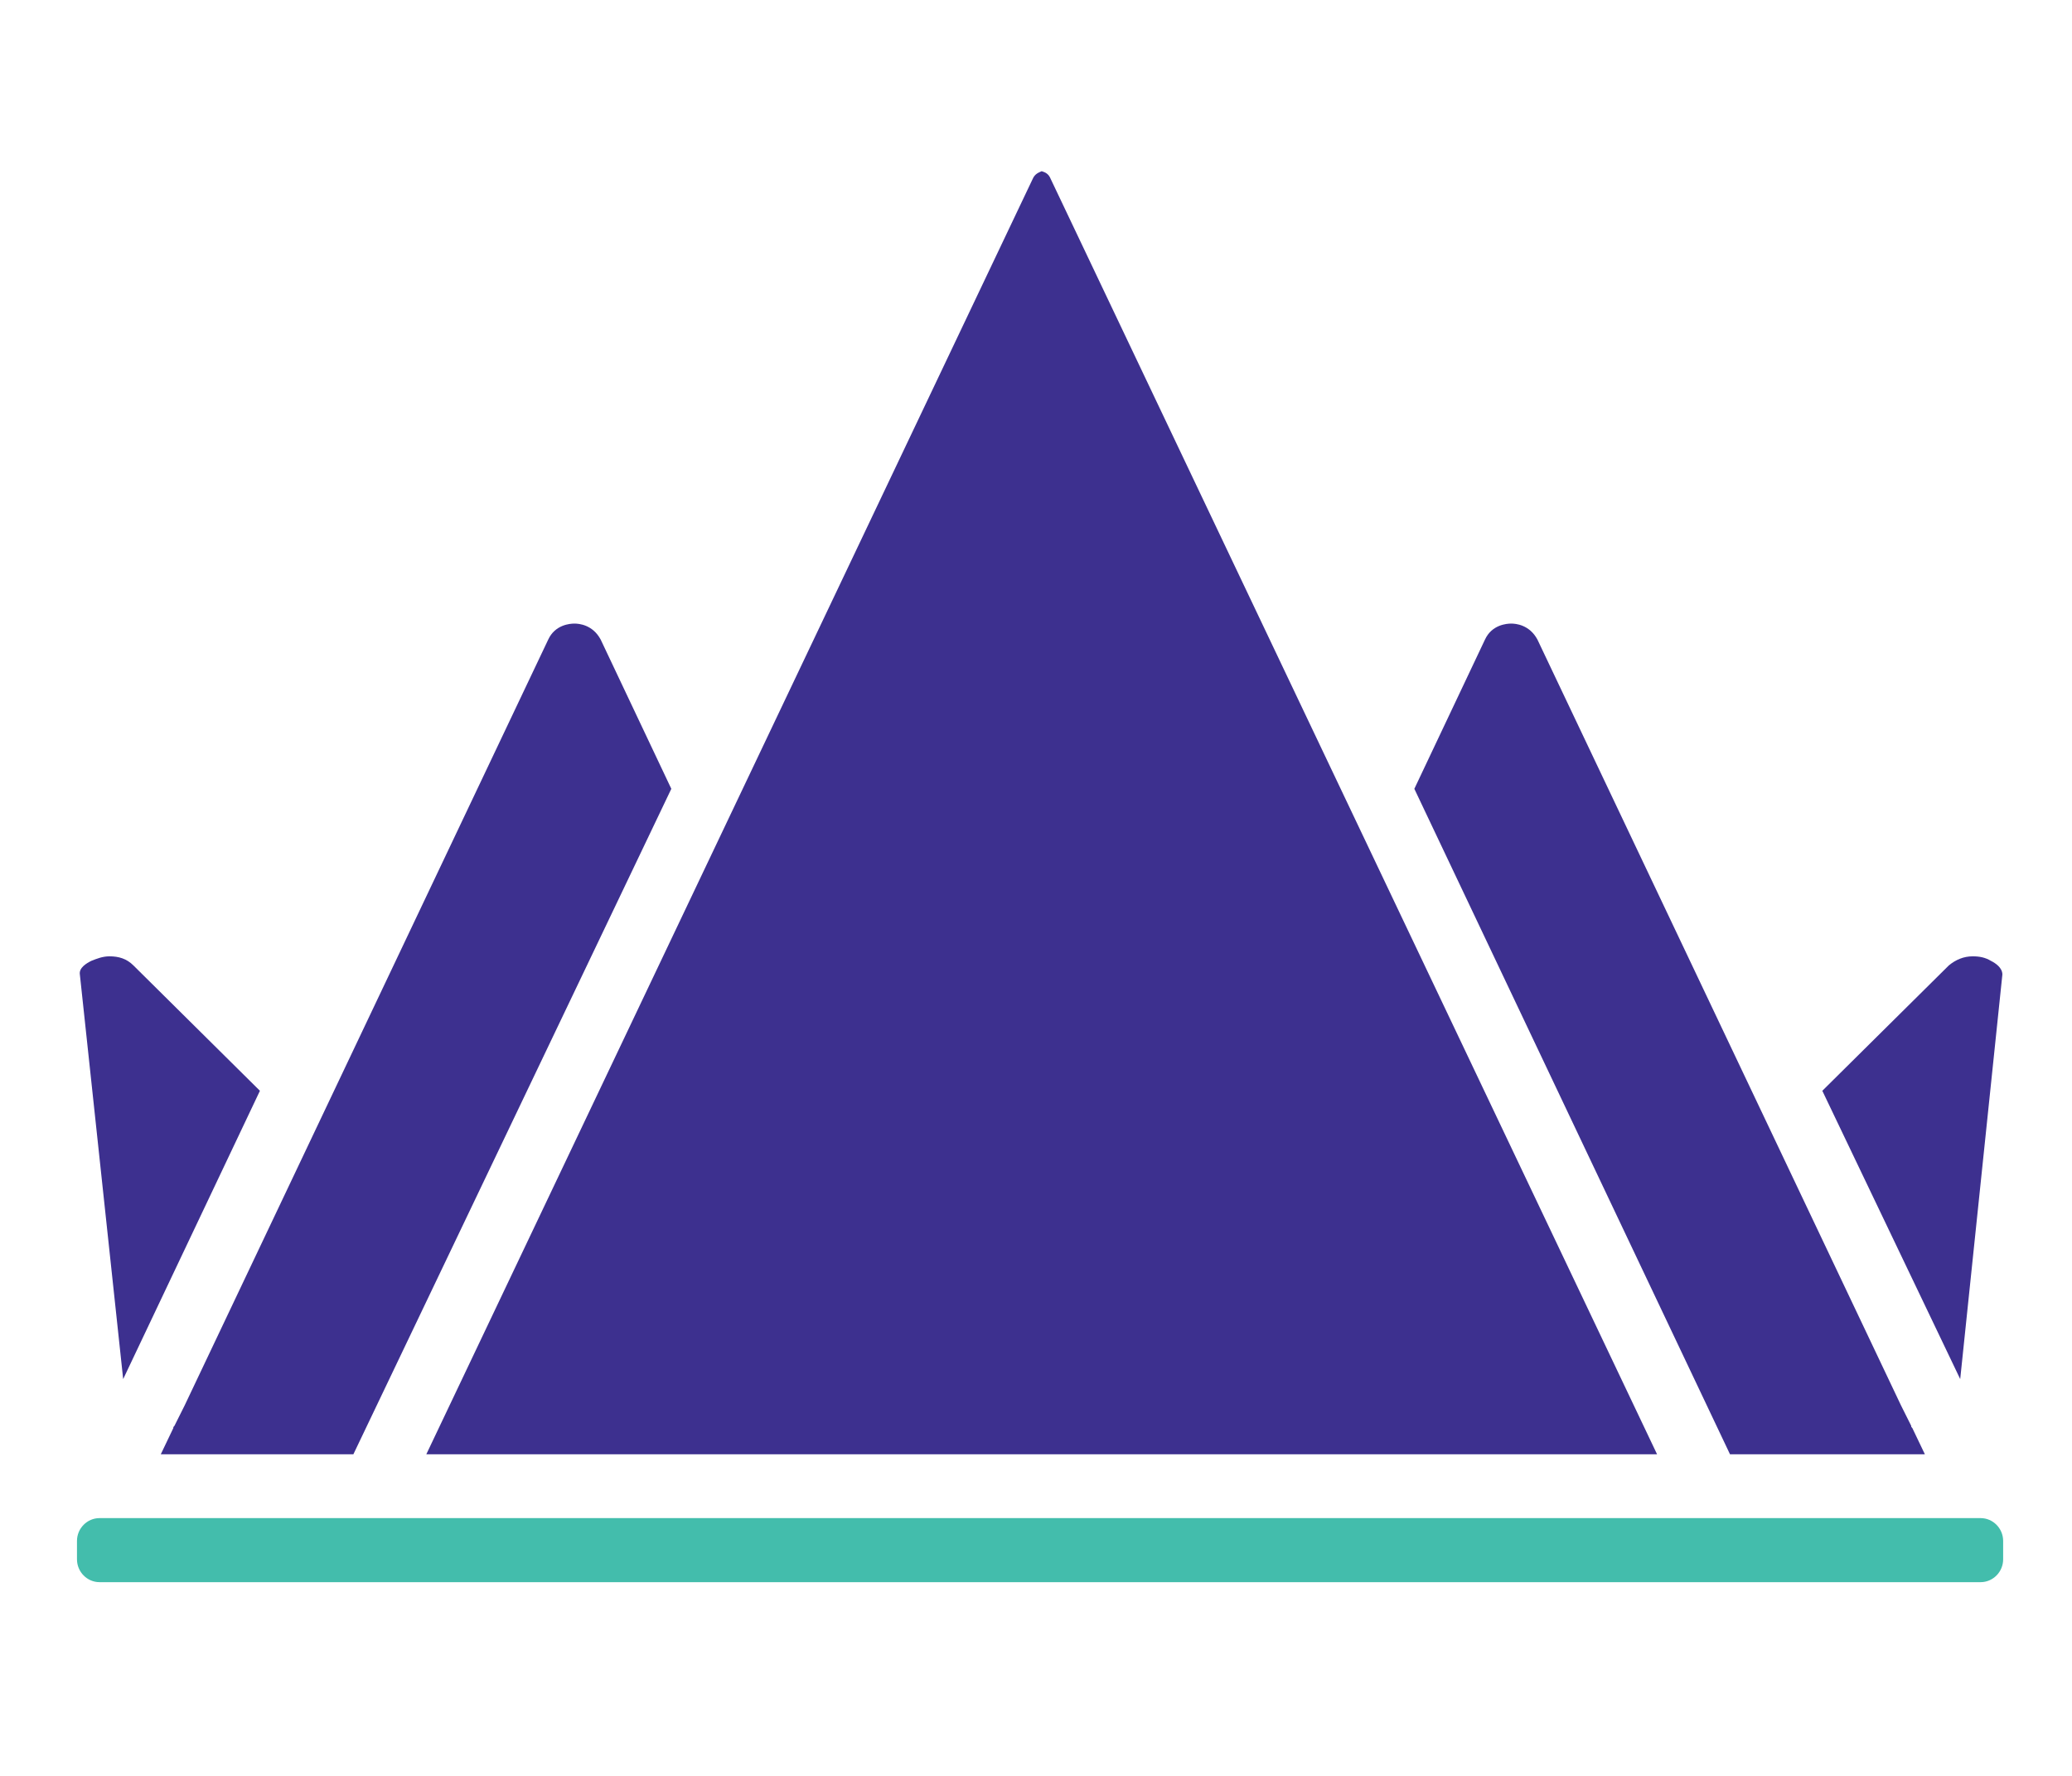
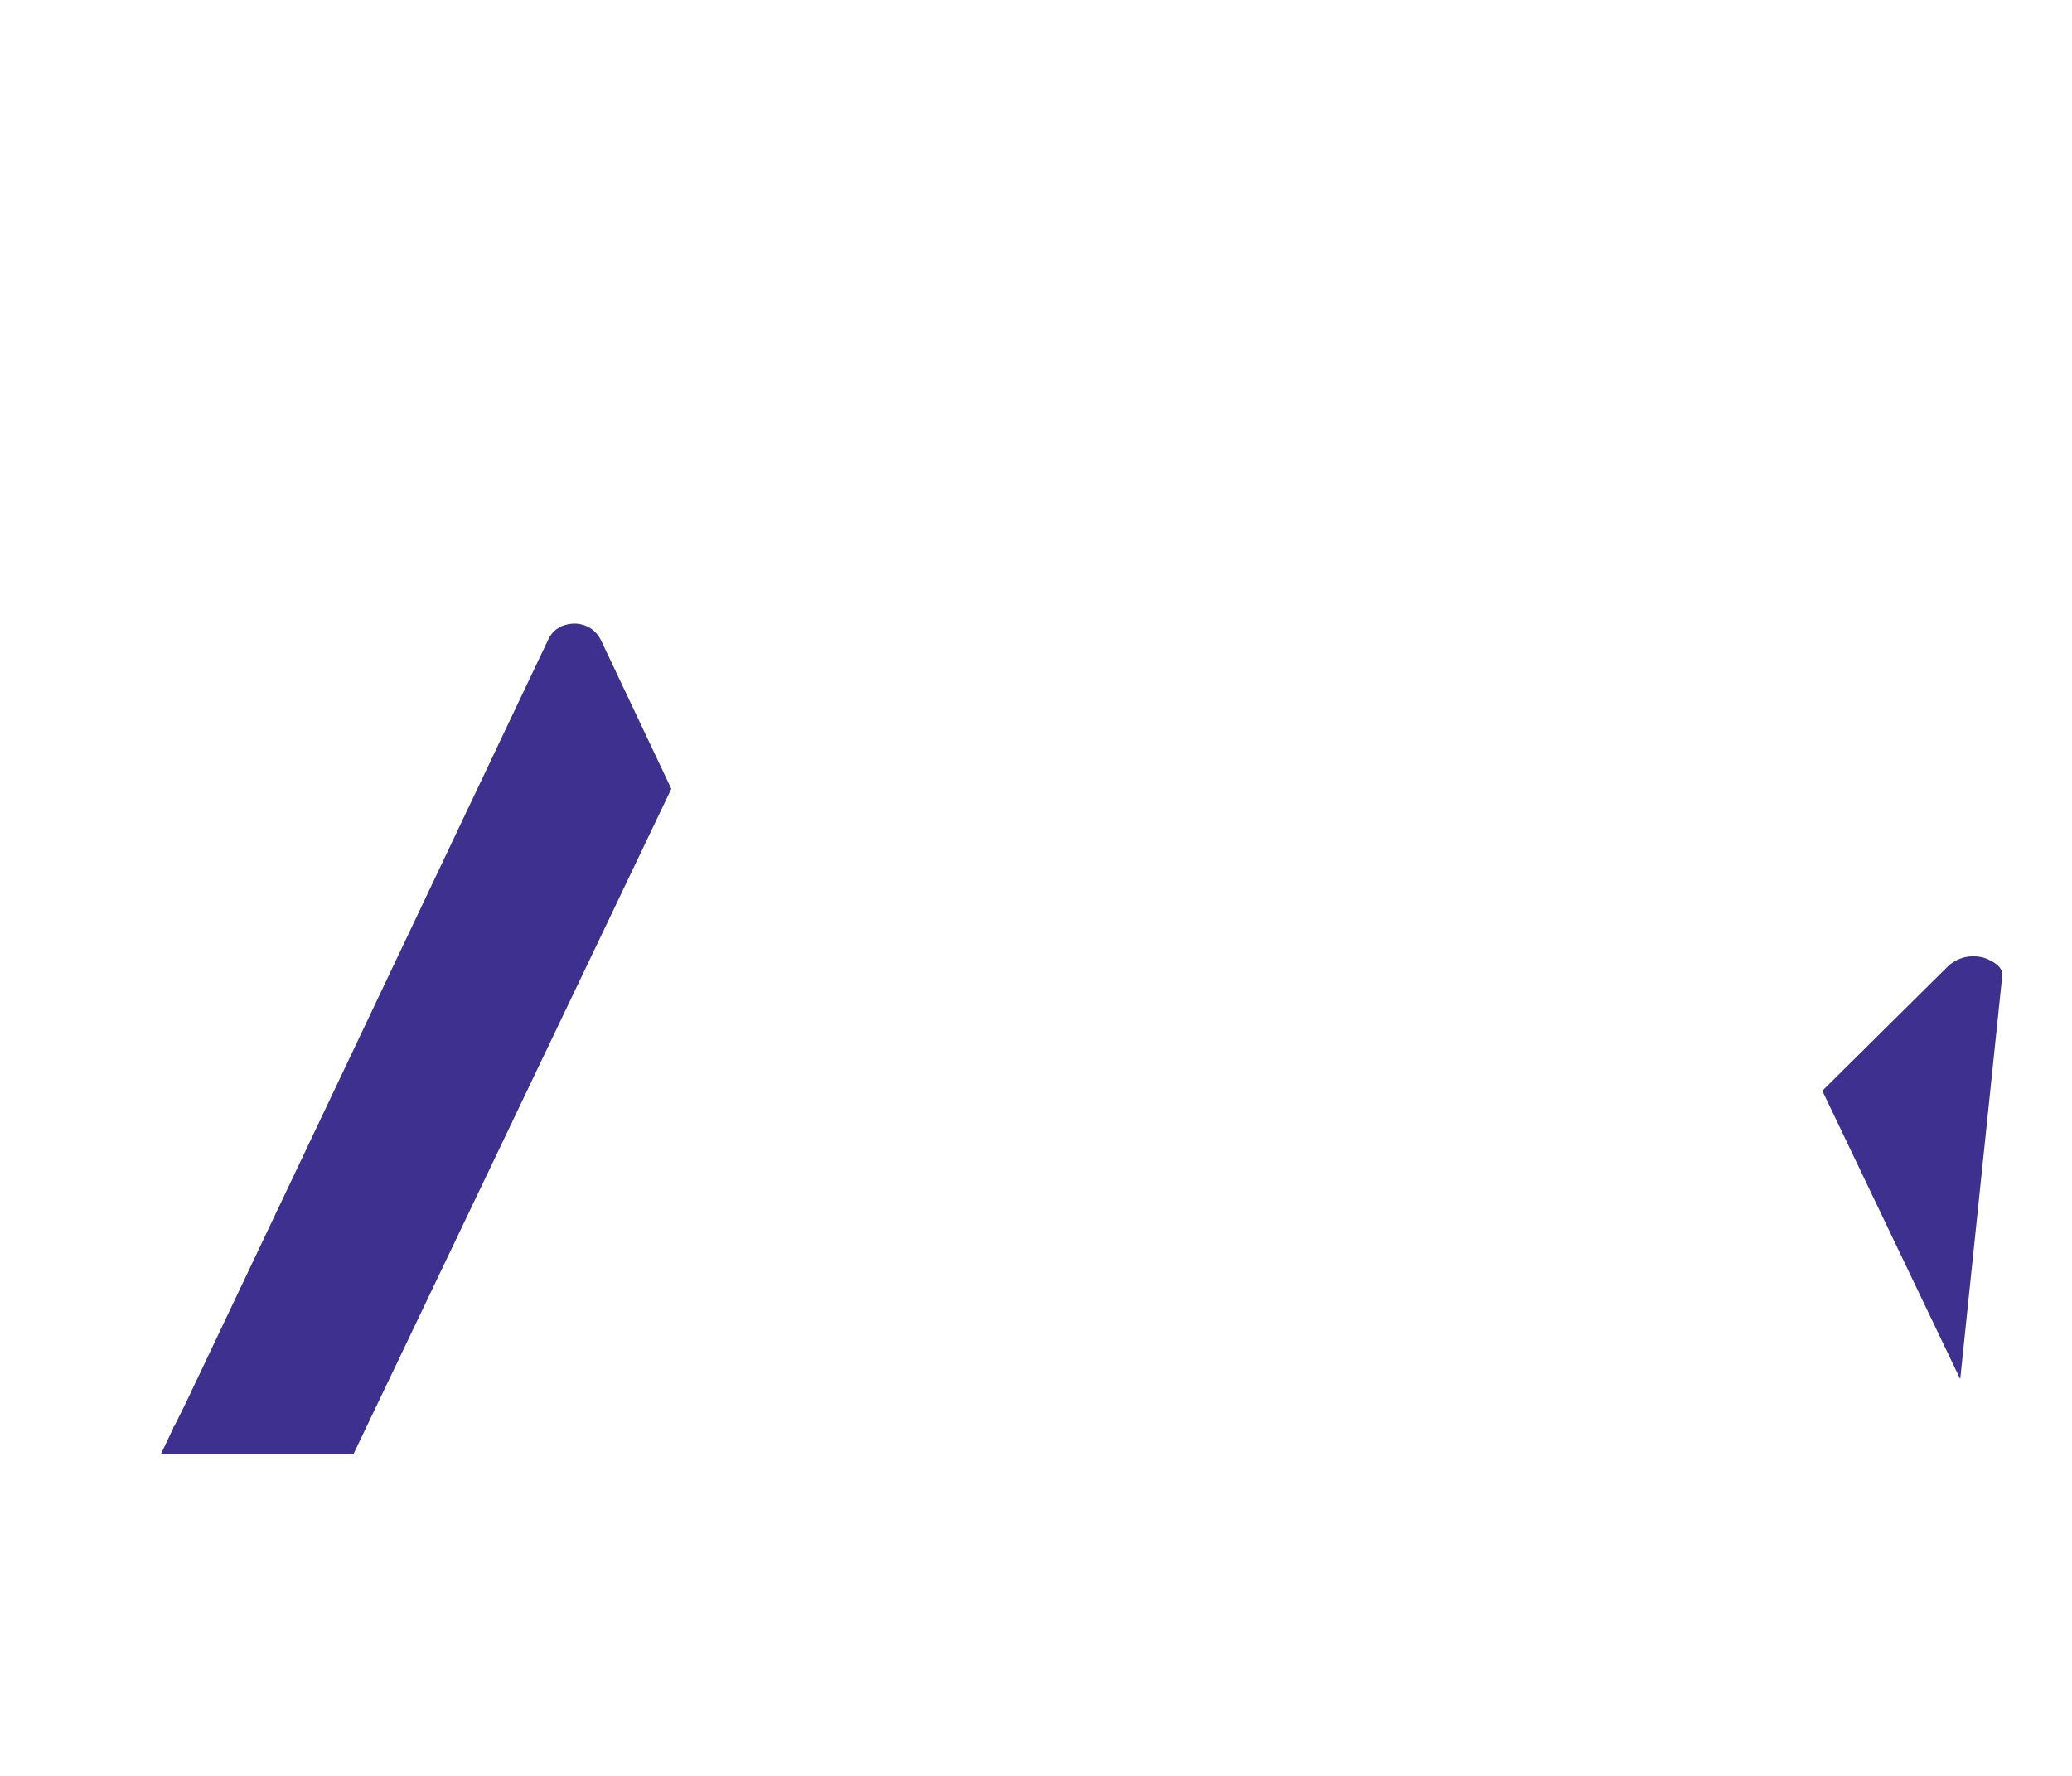
<svg xmlns="http://www.w3.org/2000/svg" id="e2ggmqvgetpm1" viewBox="0 0 182 156" shape-rendering="geometricPrecision" text-rendering="geometricPrecision">
  <style>#e2ggmqvgetpm2_ts {animation: e2ggmqvgetpm2_ts__ts 2000ms linear infinite normal forwards}@keyframes e2ggmqvgetpm2_ts__ts { 0% {transform: translate(91.5px,77px) scale(1.001,1.001)} 50% {transform: translate(91.5px,77px) scale(0.905,0.905)} 100% {transform: translate(91.5px,77px) scale(0.995,0.995)} }#e2ggmqvgetpm9_tr {animation: e2ggmqvgetpm9_tr__tr 2000ms linear infinite normal forwards}@keyframes e2ggmqvgetpm9_tr__tr { 0% {transform: translate(90.907px,136.1px) rotate(0deg)} 30% {transform: translate(90.907px,136.1px) rotate(0deg)} 50% {transform: translate(90.907px,136.1px) rotate(89.842deg)} 100% {transform: translate(90.907px,136.1px) rotate(89.842deg)} }#e2ggmqvgetpm9_ts {animation: e2ggmqvgetpm9_ts__ts 2000ms linear infinite normal forwards}@keyframes e2ggmqvgetpm9_ts__ts { 0% {transform: scale(1.035,1)} 30% {transform: scale(0.034,1)} 50% {transform: scale(0.034,1)} 100% {transform: scale(0.034,30.066)} }</style>
  <g id="e2ggmqvgetpm2_ts" transform="translate(91.5,77) scale(1.001,1.001)">
    <g id="e2ggmqvgetpm2" transform="translate(-91.5,-77)">
      <g id="e2ggmqvgetpm3">
-         <path id="e2ggmqvgetpm4" d="M10.9,121.1C10.9,121.1,10.9,121.1,10.9,121.1L7.1,85.6C7,85,7.7,84.6,8.1,84.4C8.6,84.2,9.1,84,9.7,84C10.5,84,11.2,84.2,11.8,84.8L22.9,95.8C22.9,95.8,22.9,95.8,22.9,95.8L10.9,121.1Z" fill="rgb(61,48,143)" stroke="none" stroke-width="1" />
        <path id="e2ggmqvgetpm5" d="M31.1,127.7L15.5,127.7C15.5,127.7,15.5,127.7,15.5,127.7L14.2,127.7L15.3,125.4C15.3,125.3,15.3,125.3,15.4,125.2L16.2,123.6L16.3,123.4L16.3,123.4L48.2,56.2C48.8,54.9,50.1,54.8,50.5,54.8C50.9,54.8,52.1,54.9,52.8,56.2L59,69.3C59,69.3,59,69.3,59,69.3L31.1,127.7C31.1,127.7,31.1,127.7,31.1,127.7Z" fill="rgb(61,48,143)" stroke="none" stroke-width="1" />
-         <path id="e2ggmqvgetpm6" d="M145.5,127.7L37.5,127.7C37.5,127.7,37.5,127.7,37.5,127.7L90.7,15.8C90.9,15.3,91.3,15.2,91.5,15.1C91.8,15.2,92.1,15.3,92.3,15.8L145.5,127.7C145.5,127.7,145.5,127.7,145.5,127.7Z" fill="rgb(61,48,143)" stroke="none" stroke-width="1" />
-         <path id="e2ggmqvgetpm7" d="M167.5,127.7C167.5,127.7,167.5,127.7,167.5,127.7L151.9,127.7C151.9,127.7,151.9,127.7,151.9,127.7L124.2,69.3C124.2,69.3,124.2,69.3,124.2,69.3L130.4,56.2C131,54.9,132.3,54.8,132.7,54.8C133.1,54.8,134.3,54.9,135,56.2L166.9,123.4L166.9,123.4L167,123.6L167.8,125.2C167.8,125.3,167.8,125.3,167.9,125.4L169,127.7L167.5,127.7Z" fill="rgb(61,48,143)" stroke="none" stroke-width="1" />
        <path id="e2ggmqvgetpm8" d="M172.1,121.1C172.1,121.1,172.1,121.1,172.1,121.1L160,95.8C160,95.8,160,95.8,160,95.8L171.1,84.8C171.7,84.3,172.4,84,173.2,84C173.8,84,174.3,84.1,174.8,84.4C175.2,84.6,175.8,85,175.8,85.6L172.1,121.1Z" fill="rgb(61,48,143)" stroke="none" stroke-width="1" />
      </g>
      <g id="e2ggmqvgetpm9_tr" transform="translate(90.907,136.1) rotate(0)">
        <g id="e2ggmqvgetpm9_ts" transform="scale(1.035,1)">
-           <path id="e2ggmqvgetpm9" d="M167.396,138.921L7.91,138.921C6.86,138.921,6,138.018,6,136.913L6,135.307C6,134.203,6.86,133.3,7.91,133.3L167.396,133.3C168.447,133.3,169.306,134.203,169.306,135.307L169.306,136.913C169.306,138.018,168.447,138.921,167.396,138.921Z" transform="translate(-87.218,-136.1)" fill="rgb(67,189,172)" stroke="none" stroke-width="1" stroke-linecap="round" stroke-linejoin="round" />
-         </g>
+           </g>
      </g>
    </g>
  </g>
</svg>